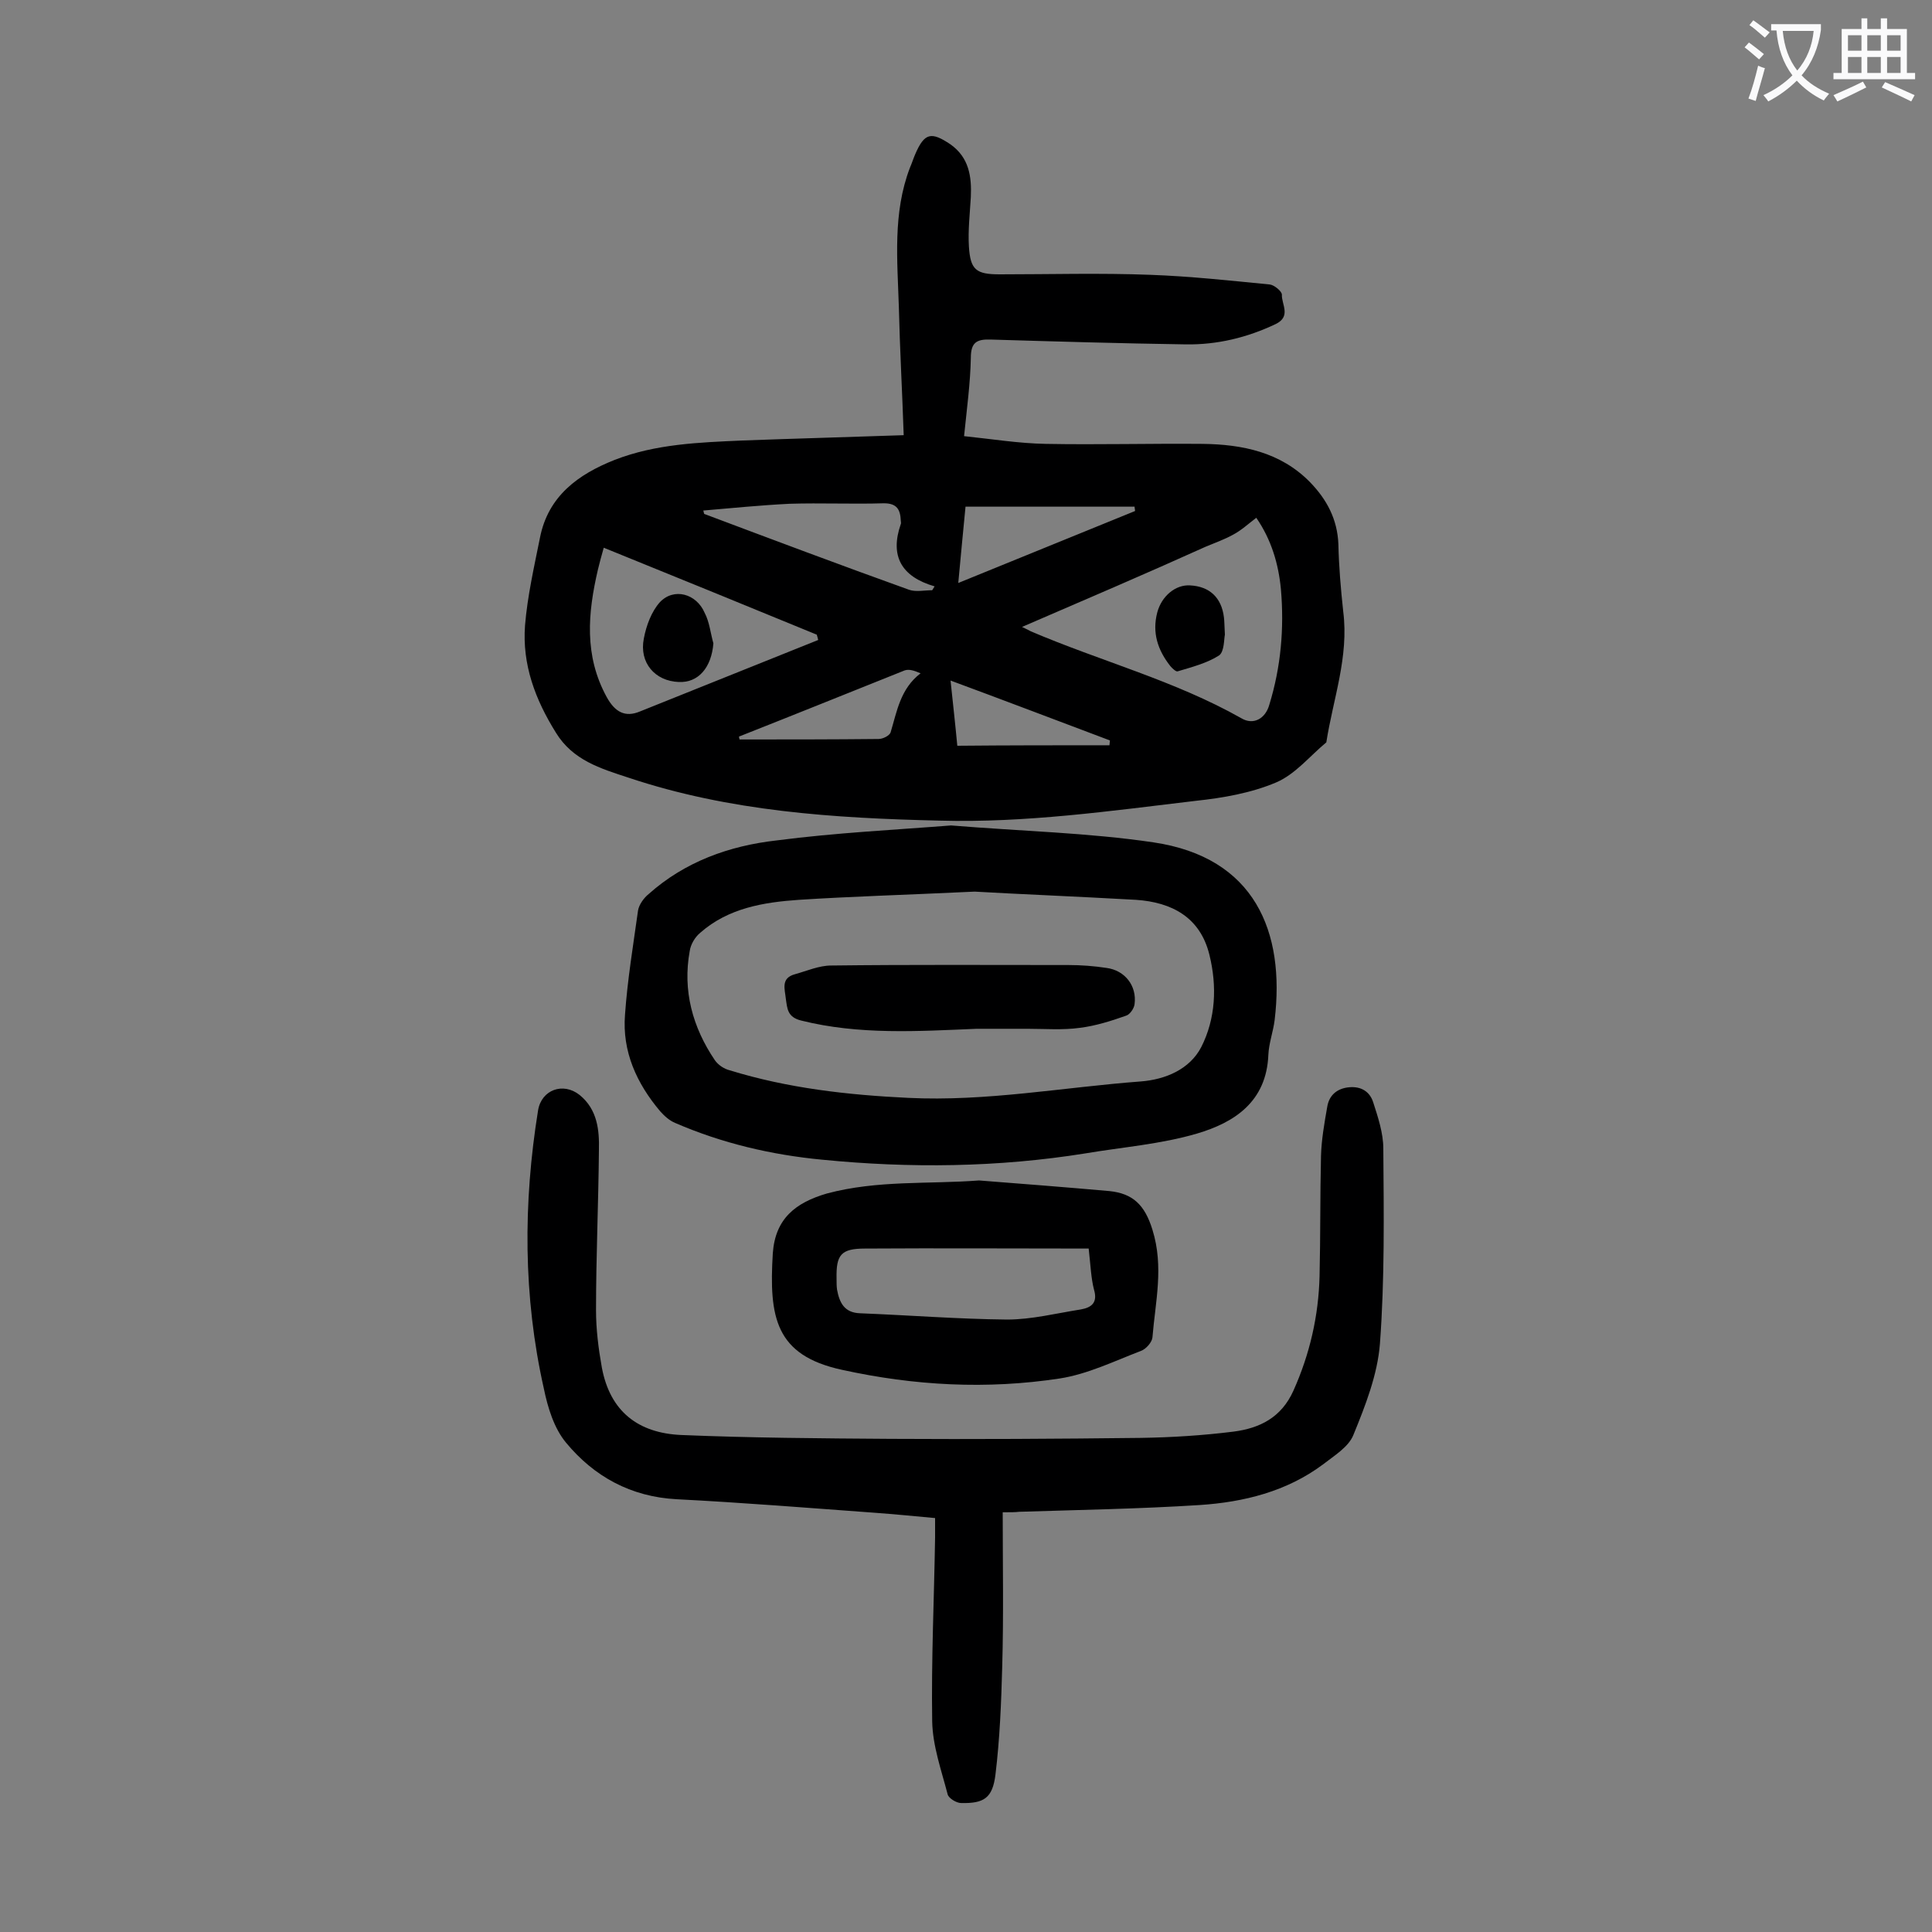
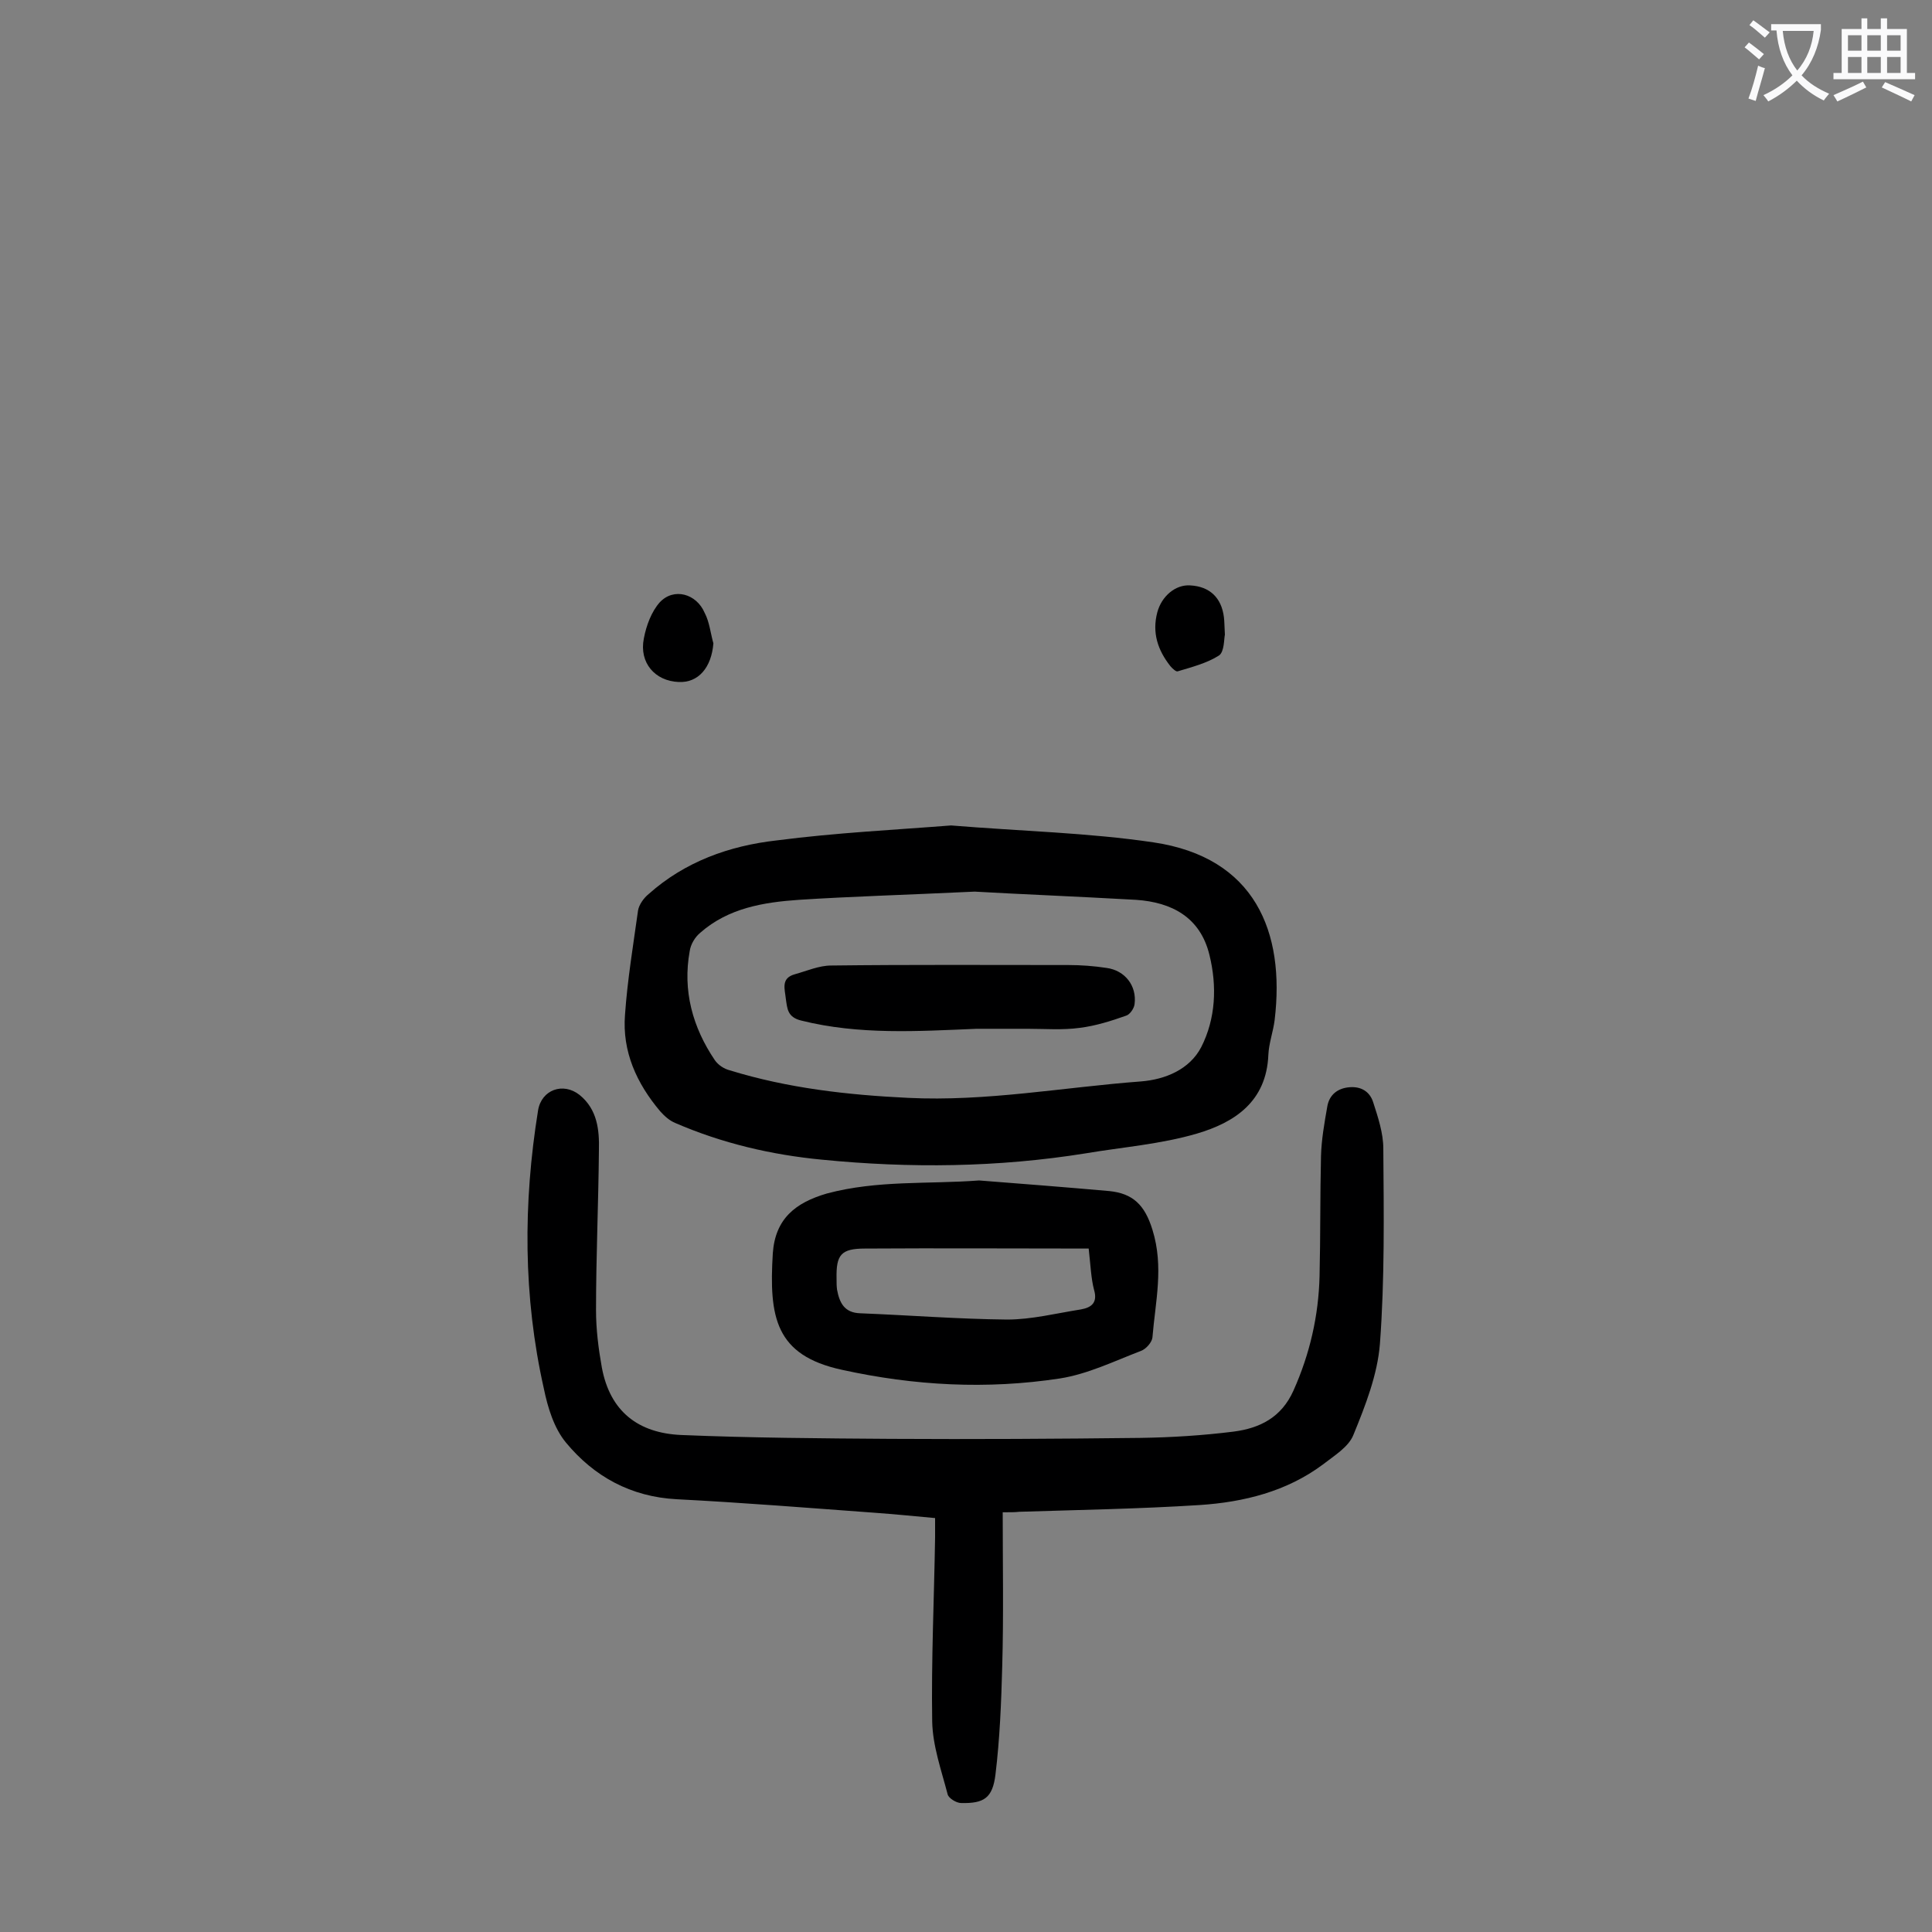
<svg xmlns="http://www.w3.org/2000/svg" enable-background="new 0 0 400 400" viewBox="0 0 400 400">
  <rect x="0" y="0" width="400" height="400" fill="#808080" stroke="none" />
  <g fill="#000001">
-     <path d="m187.1 90.1c-.3-9.1-.8-17.8-1-26.5-.3-9.7-1.3-19.5 2.3-28.9.4-.9.7-1.9 1.1-2.8 1.9-4.4 3.3-4.7 7.3-2 3.8 2.7 4.4 6.6 4.2 10.9-.2 3.4-.6 6.9-.4 10.2.3 4.9 1.5 5.8 6.4 5.8 10.4 0 20.8-.3 31.2.1 8.3.3 16.5 1.2 24.7 2 .9.1 2.5 1.4 2.5 2.1-.1 2 2 4.5-1.3 6.1-5.9 2.8-12.1 4.3-18.6 4.2-13.5-.2-26.9-.6-40.4-1-2.9-.1-4.1.6-4.1 3.8-.1 5.2-.8 10.3-1.4 16.2 5.8.6 11.3 1.5 16.9 1.6 10.8.2 21.6-.1 32.5 0 8.2.1 16.1 1.7 22.2 7.9 3.5 3.6 5.7 7.7 5.9 12.9.1 4.6.5 9.3 1 13.9 1.2 9.4-2.1 18.1-3.5 27.1-3.4 2.8-6.4 6.6-10.4 8.3-5.2 2.2-11 3.2-16.6 3.8-17.7 2.1-35.3 4.6-53.1 4.1-21.8-.5-43.5-1.9-64.4-8.9-5.8-1.9-11.5-3.6-15-9.3-4.3-6.9-7-14.1-6.4-22.2.5-6.1 1.9-12.2 3.1-18.2 1.7-8.6 7.9-13.1 15.5-16.1 8.5-3.3 17.5-3.6 26.4-4 10.8-.4 21.9-.7 33.4-1.1zm24.5 39.7c1.1.5 1.4.7 1.8.9 14.5 6.2 29.8 10.2 43.6 18 2.5 1.5 5 .1 5.8-2.8 2.4-7.8 3.1-15.8 2.4-23.9-.5-5.3-2-10.3-5.1-14.8-1.7 1.3-3.1 2.6-4.8 3.5-1.8 1-3.8 1.7-5.7 2.5-12.4 5.6-24.8 10.9-38 16.6zm-86.6-16.4c-.5 1.8-.9 3.2-1.2 4.5-2.1 9-2.9 17.8 1.8 26.4 1.7 3.1 3.8 4.3 6.9 3 12.3-4.9 24.6-9.9 36.9-14.8-.1-.4-.2-.8-.3-1.1-14.6-6-29.3-12-44.1-18zm20.6-7.7c.1.2.1.5.2.7 14.1 5.3 28.2 10.6 42.4 15.7 1.4.5 3.2.1 4.8.1.2-.3.3-.5.5-.8-6.9-2-9.3-6.3-7-12.9.1-.2 0-.4 0-.7-.1-2.3-.8-3.6-3.5-3.6-6.5.2-13-.1-19.5.1-6.1.3-12 .9-17.9 1.4zm52.8 15c12.2-5 24.4-9.9 36.6-14.9 0-.3-.1-.6-.1-.9-11.8 0-23.7 0-35 0-.5 5.2-1 10.3-1.5 15.8zm-45.4 31.8c0 .2.1.4.1.6 9.6 0 19.2 0 28.8-.1.9 0 2.3-.7 2.5-1.4 1.3-4.3 2-9 6.2-12.2-1.4-.6-2.4-.9-3.3-.6-11.5 4.6-22.9 9.2-34.3 13.7zm76.7 1.8c0-.3.1-.7.1-1-10.9-4.1-21.9-8.3-33-12.4.5 4.8 1 9.2 1.4 13.5 10.5-.1 21-.1 31.5-.1z" />
    <path d="m207.6 313.1c0 10.9.2 21.4-.1 31.9-.2 7.5-.5 15-1.4 22.4-.6 4.9-2.4 6-7.1 5.9-1 0-2.6-1-2.8-1.8-1.3-5-3.1-10-3.2-15.1-.2-12.7.4-25.4.6-38.1 0-1.2 0-2.4 0-4-4.3-.4-8.4-.8-12.5-1.1-13.7-1-27.3-2.1-41-2.8-9.5-.5-17.1-4.7-22.9-11.7-2.5-3-3.8-7.3-4.6-11.2-4.3-19.1-4.3-38.4-1.2-57.6.7-4.3 5.2-5.9 8.6-3.2 3.7 3 4.1 7.3 4 11.4-.1 11.1-.6 22.1-.6 33.2 0 3.9.5 7.9 1.2 11.8 1.7 9.2 7.6 13.6 16.4 14 14.4.6 28.9.7 43.4.8 17.3.1 34.5 0 51.8-.2 6.4-.1 12.8-.5 19.2-1.3 5.4-.7 9.9-2.9 12.4-8.5 3.4-7.6 5.2-15.5 5.4-23.7.2-8.3.1-16.6.3-24.9.1-3.4.7-6.8 1.3-10.2.4-2.4 2.1-3.8 4.6-4 2.4-.2 4.2.9 4.9 3.1 1 3.1 2.1 6.4 2.1 9.6.1 13.5.3 27-.7 40.4-.5 6.4-3 12.8-5.5 18.9-1 2.5-4 4.3-6.3 6.1-7.5 5.6-16.4 7.8-25.5 8.4-12.5.8-24.9 1-37.4 1.4-.8.1-1.8.1-3.4.1z" />
    <path d="m196.9 170.9c14.7 1.2 28.4 1.5 41.9 3.5 21 3.1 27.3 18.5 25.1 36.8-.3 2.4-1.2 4.8-1.3 7.2-.4 9.7-7 14-14.8 16.3-7.5 2.2-15.4 2.8-23.1 4.1-18.1 2.9-36.3 3.1-54.5 1.3-10.5-1-20.7-3.4-30.4-7.6-1.2-.5-2.2-1.4-3.1-2.4-4.9-5.8-7.9-12.4-7.3-20 .5-7.2 1.7-14.4 2.7-21.6.2-1.2 1.2-2.6 2.2-3.4 7.5-6.7 16.7-10 26.5-11.1 12.3-1.6 24.7-2.2 36.1-3.1zm4.9 13.7c-14.8.7-25.6 1-36.4 1.7-7.3.5-14.6 1.7-20.4 6.8-1.1.9-2 2.4-2.2 3.8-1.5 8.2.6 15.8 5.2 22.6.7 1 1.9 1.8 3.1 2.1 12 3.7 24.4 5.1 36.9 5.7 16.2.8 32.2-2.2 48.2-3.4 5.1-.4 10.1-2.5 12.5-7.1 3-5.9 3.3-12.6 1.7-19.1-1.9-7.8-7.8-10.9-15.2-11.4-12.4-.7-24.8-1.2-33.4-1.7z" />
    <path d="m202.7 244.4c9 .7 18 1.4 27 2.2 4.8.5 7.3 2.8 8.9 8 2.4 7.7.6 14.9 0 22.3-.1 1-1.3 2.4-2.4 2.8-5.5 2.1-11 4.8-16.8 5.7-15.1 2.3-30.1 1.5-45.1-1.8-13.8-3-15.1-10.9-14.3-24.1.5-7.2 4.7-10.5 11.2-12.4 10.5-2.8 21-1.9 31.5-2.7zm22.7 14.1c-15.6 0-31-.1-46.3 0-5 0-6 1.3-5.9 6.2 0 .8 0 1.6.1 2.3.5 2.7 1.5 4.8 4.8 4.9 10.1.4 20.3 1.2 30.4 1.3 5.1 0 10.2-1.3 15.3-2.1 2.2-.4 3.5-1.4 2.7-4.1-.6-2.3-.7-4.9-1.1-8.5z" />
    <path d="m253.6 131.4c-.2.9-.1 3.5-1.2 4.3-2.5 1.6-5.6 2.4-8.6 3.3-.3.1-1.1-.6-1.5-1.1-2.6-3.3-3.8-6.9-2.7-11.1.9-3.4 3.8-5.8 6.8-5.6 4 .2 6.5 2.5 7 6.6.1.8.1 1.7.2 3.6z" />
    <path d="m147.7 133.2c-.4 5-3.1 8.2-7.2 8-4.9-.2-8.2-4-7.2-9 .5-2.7 1.6-5.6 3.3-7.5 2.9-3.1 7.6-1.8 9.3 2.2 1 1.9 1.2 4.2 1.8 6.3z" />
    <path d="m202.2 213c-12.1.5-24.3 1.3-36.3-1.7-2.9-.7-2.9-2.5-3.2-4.5-.2-2-1.1-4.3 1.9-5.1 2.5-.7 5-1.8 7.5-1.8 16.4-.2 32.7-.1 49.1-.1 2.6 0 5.3.2 7.9.6 3.8.5 6.3 3.7 5.8 7.5-.1.9-1 2.2-1.8 2.4-3.1 1.1-6.3 2.1-9.5 2.5-3.6.5-7.3.2-10.9.2-3.5 0-7 0-10.5 0z" />
  </g>
  <path d="m362.1 8.8c1.1.8 2.1 1.6 3.1 2.4l-1 1.1c-1.3-1.1-2.3-2-3-2.5zm1.9 4.8c.5.2.9.4 1.4.5-.6 2.3-1.3 4.5-1.9 6.8l-1.5-.5c.8-2.1 1.4-4.3 2-6.8zm-1-9.4c1.3.9 2.4 1.8 3.4 2.5l-1 1.1c-1.4-1.2-2.4-2.1-3.2-2.6zm3.7 2.2v-1.4h10.3v1.2c-.5 3.6-1.8 6.8-4 9.4 1.5 1.6 3.4 2.8 5.7 3.8-.3.4-.7.8-1.1 1.4-2.3-1.1-4.1-2.5-5.6-4.1-1.6 1.6-3.6 3.1-5.9 4.3-.3-.5-.7-.9-1-1.3 2.4-1.1 4.4-2.5 6-4.1-1.9-2.5-3-5.6-3.3-9.3h-1.1zm8.8 0h-6.4c.3 3.3 1.3 6 3 8.2 2-2.3 3.1-5.1 3.4-8.2z" fill="#fafafb" />
  <path d="m385.3 3.8h1.3v2.2h2.8v-2.2h1.3v2.2h4.1v9.1h1.7v1.3h-16.9v-1.3h1.7v-9.1h4.1v-2.2zm.4 13.1.7 1.2c-1.8.9-3.8 1.9-6 2.9-.2-.4-.5-.8-.8-1.3 2.3-1 4.3-1.9 6.1-2.8zm-3.1-6.4h2.8v-3.2h-2.8zm0 4.6h2.8v-3.3h-2.8zm4-4.6h2.8v-3.2h-2.8zm0 4.6h2.8v-3.3h-2.8zm3.7 1.9c2.1.9 4.1 1.8 6.1 2.7l-.7 1.3c-2.2-1.1-4.2-2-6.1-2.9zm3.2-9.7h-2.8v3.2h2.8zm-2.8 7.8h2.8v-3.3h-2.8z" fill="#fafafb" />
</svg>